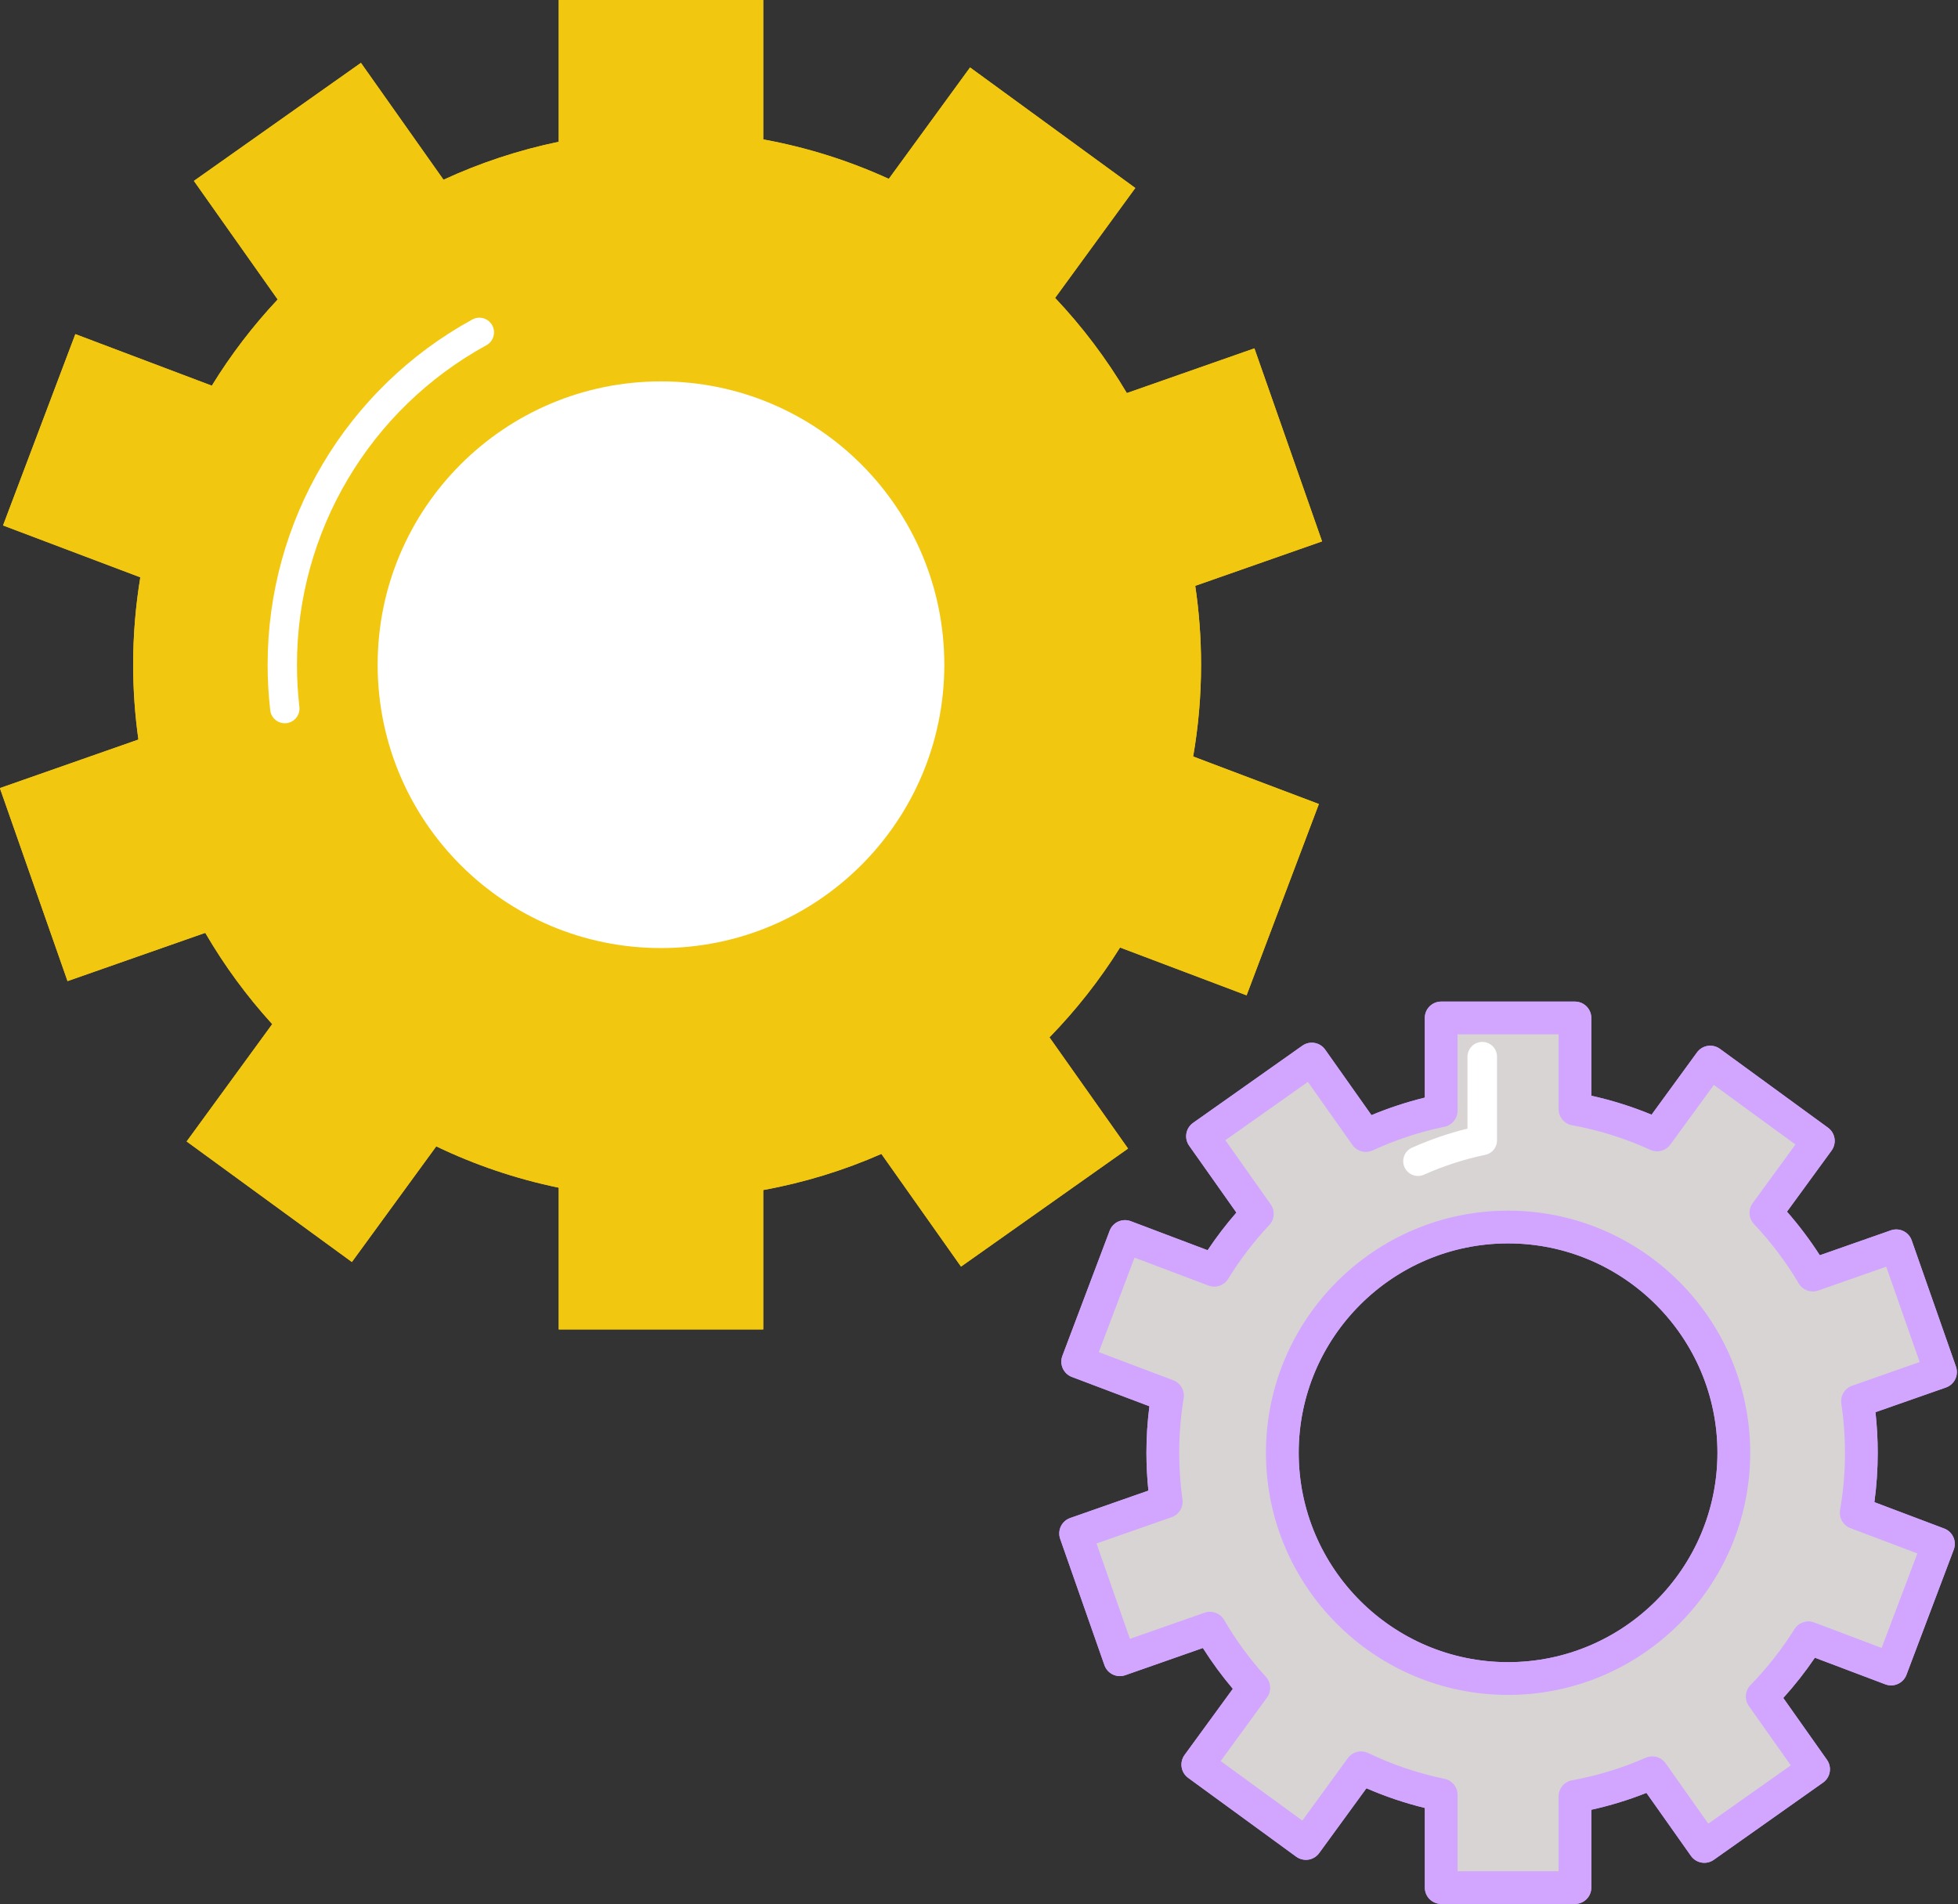
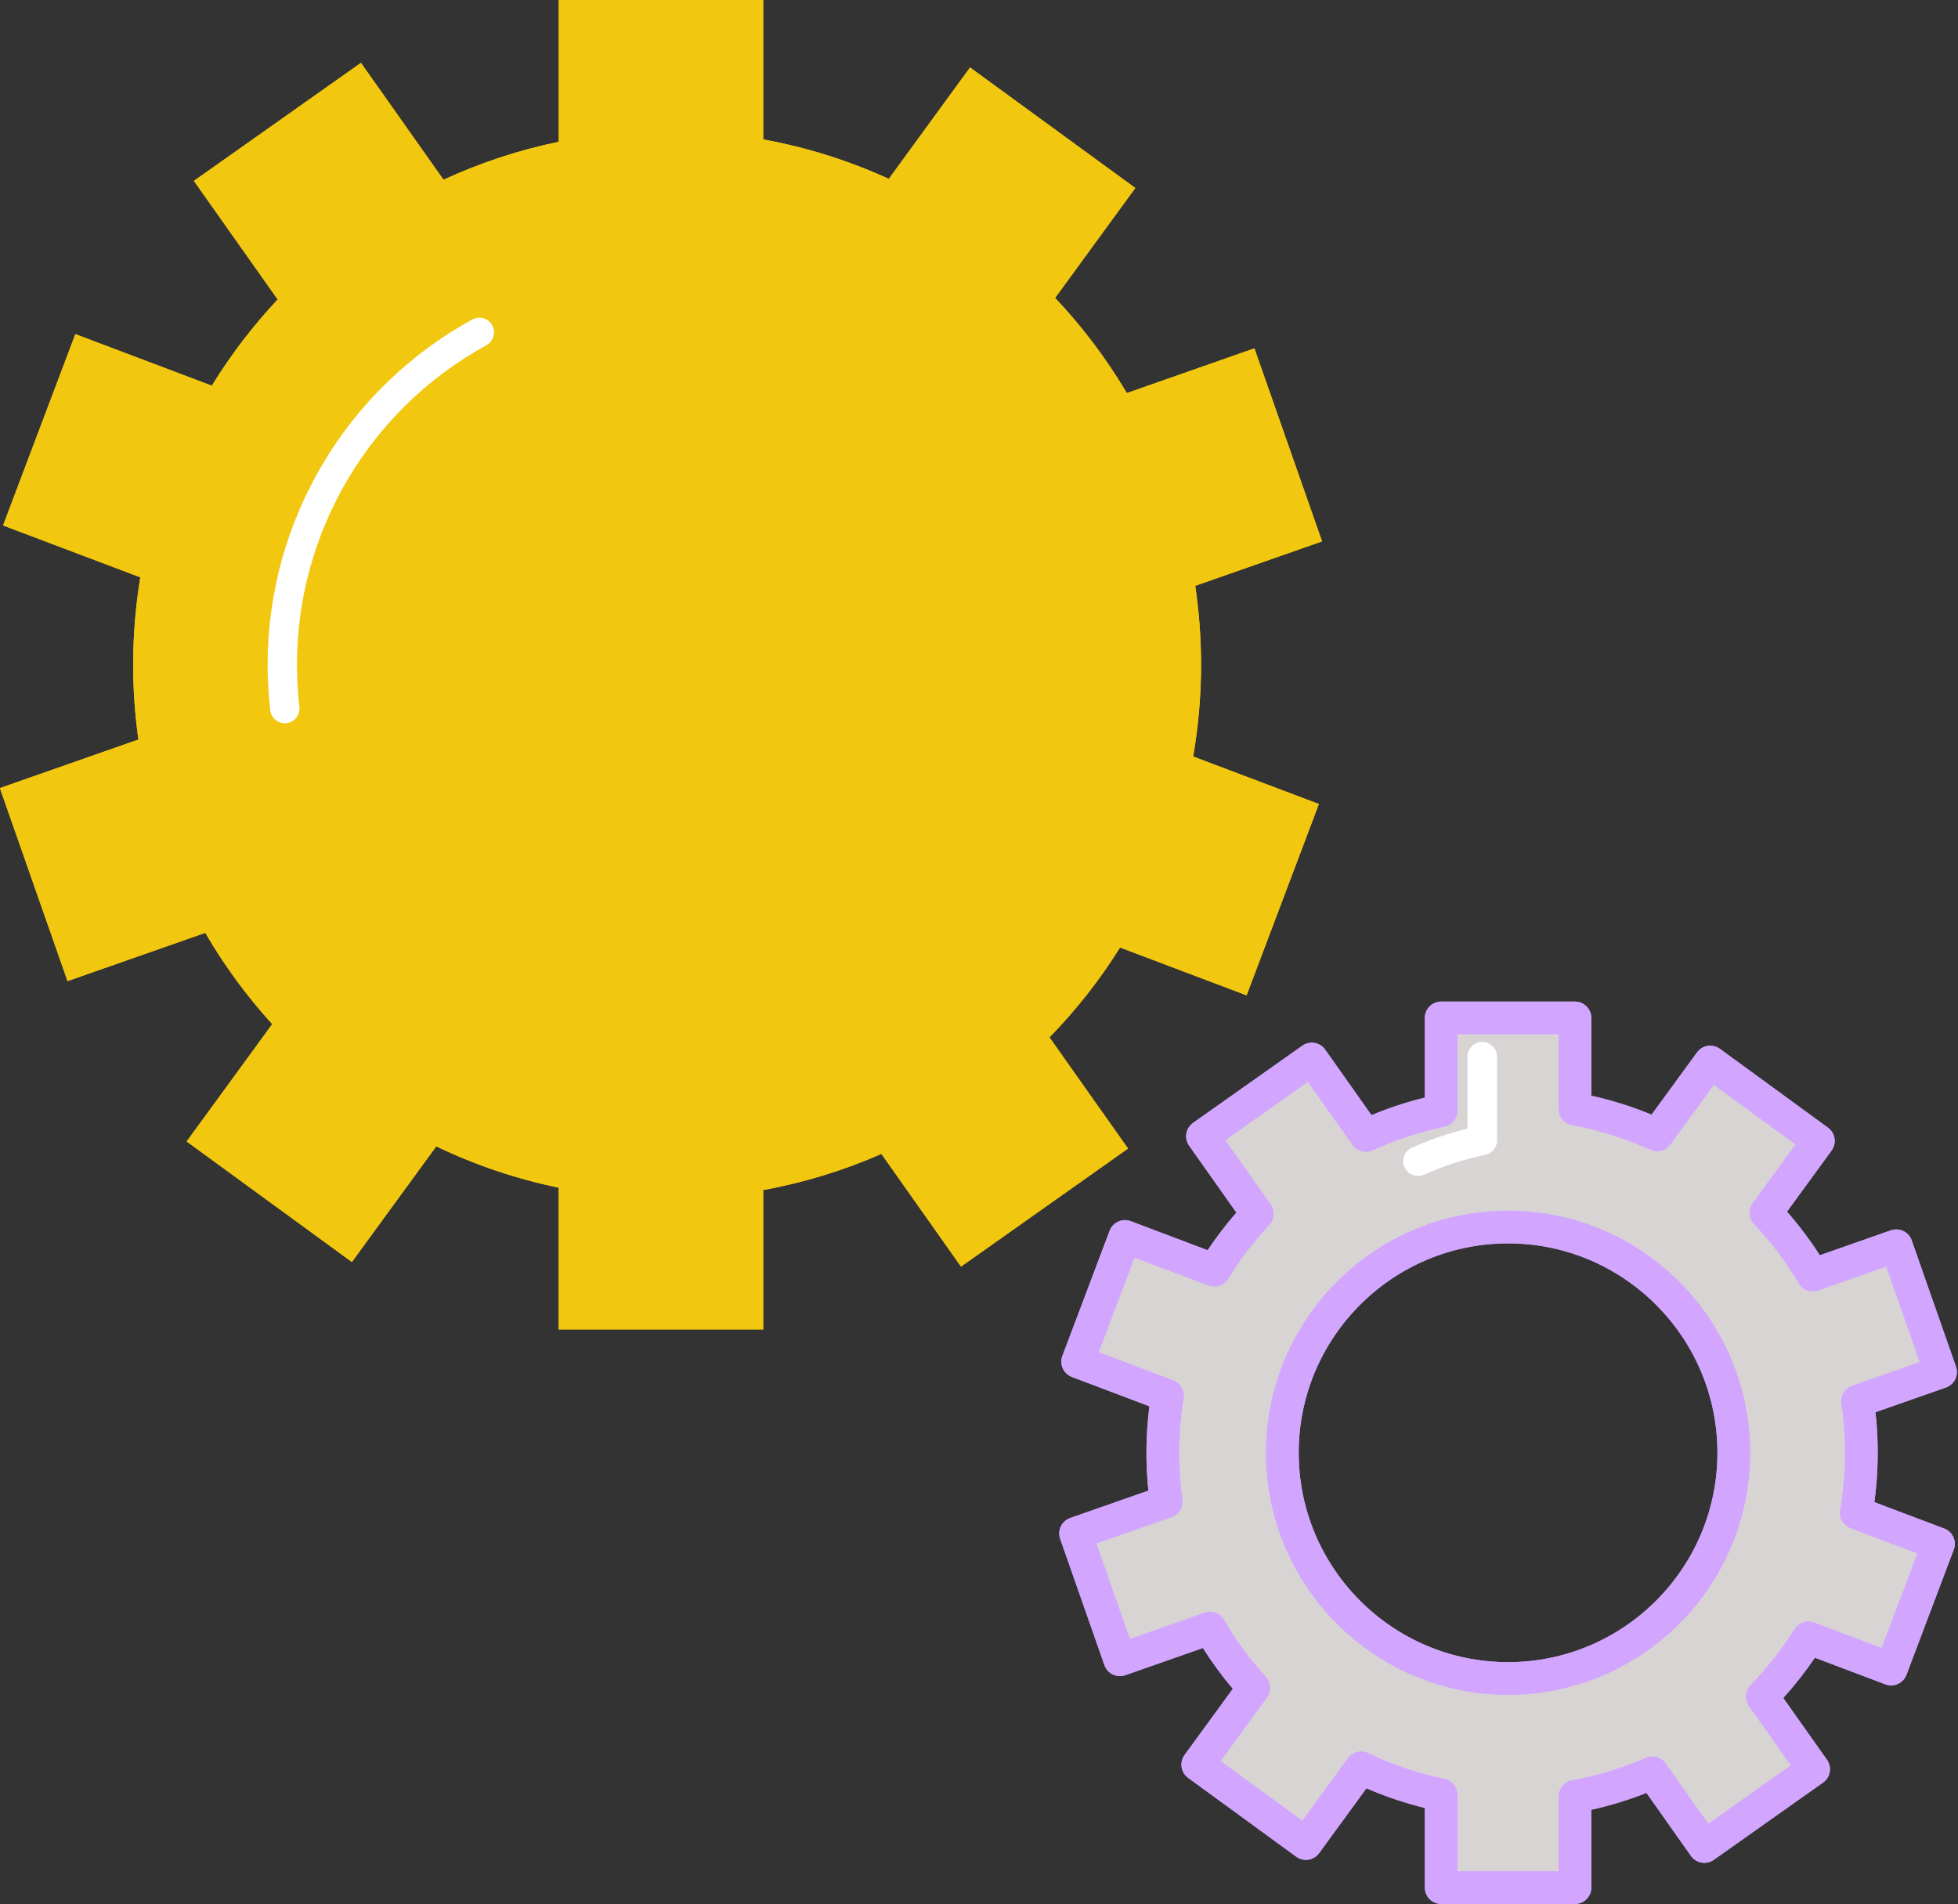
<svg xmlns="http://www.w3.org/2000/svg" fill="#000000" height="194.7" preserveAspectRatio="xMidYMid meet" version="1" viewBox="113.4 116.1 200.2 194.7" width="200.2" zoomAndPan="magnify">
  <rect x="113.4" y="116.1" width="200.2" height="194.7" fill="#333333" stroke="none" />
  <g>
    <g>
      <g id="change1_2">
        <path d="M236.205,184.065c0-2.742-0.204-5.435-0.595-8.067l12.967-4.545l-6.918-19.735l-13.043,4.572 c-2.082-3.515-4.545-6.778-7.335-9.729l8.2-11.239l-16.895-12.324l-8.308,11.39c-4.04-1.847-8.343-3.216-12.839-4.032v-14.252 h-20.911v14.493c-4.115,0.851-8.059,2.164-11.78,3.881l-8.444-11.95l-17.078,12.068l8.566,12.124 c-2.53,2.696-4.789,5.648-6.734,8.816l-13.954-5.273l-7.392,19.562l14.035,5.303c-0.479,2.911-0.732,5.893-0.732,8.938 c0,2.598,0.186,5.15,0.537,7.649l-14.164,4.964l6.917,19.735l14.083-4.937c1.952,3.354,4.249,6.483,6.847,9.336l-8.751,11.996 l16.895,12.324l8.626-11.825c3.935,1.891,8.133,3.321,12.522,4.226v14.494h20.911v-14.252c4.217-0.765,8.263-2.019,12.082-3.695 l8.141,11.523l17.077-12.07l-8.033-11.369c2.719-2.789,5.142-5.867,7.217-9.187l12.938,4.889l7.391-19.56l-12.854-4.858 C235.927,190.399,236.205,187.268,236.205,184.065z" fill="#f2c70f" />
      </g>
      <g id="change2_1">
        <circle cx="180.983" cy="184.065" fill="#ffffff" r="28.97" />
      </g>
      <g>
        <g id="change3_1">
          <path d="M303.72,264.639c0-1.794-0.134-3.555-0.389-5.277l8.483-2.974l-4.525-12.909l-8.533,2.992 c-1.362-2.301-2.973-4.436-4.797-6.365l5.363-7.352l-11.052-8.063l-5.435,7.45c-2.643-1.208-5.458-2.103-8.399-2.638v-9.321 h-13.678v9.481c-2.692,0.555-5.272,1.415-7.706,2.537l-5.523-7.816l-11.172,7.893l5.604,7.932 c-1.654,1.765-3.133,3.695-4.405,5.767l-9.128-3.449l-4.834,12.795l9.181,3.472c-0.313,1.902-0.479,3.854-0.479,5.846 c0,1.701,0.122,3.368,0.351,5.005l-9.265,3.245l4.525,12.911l9.212-3.228c1.276,2.193,2.78,4.239,4.479,6.105l-5.725,7.847 l11.052,8.063l5.643-7.737c2.574,1.237,5.32,2.174,8.191,2.767v9.479h13.678v-9.322c2.759-0.501,5.406-1.321,7.904-2.417 l5.325,7.537l11.171-7.895l-5.254-7.437c1.778-1.825,3.363-3.839,4.721-6.009l8.463,3.198l4.835-12.797l-8.409-3.178 C303.538,268.783,303.72,266.733,303.72,264.639z M267.596,287.722c-12.747,0-23.082-10.336-23.082-23.083 c0-12.748,10.335-23.082,23.082-23.082c12.748,0,23.083,10.334,23.083,23.082C290.679,277.386,280.344,287.722,267.596,287.722z" fill="#d8d4d3" />
        </g>
        <g id="change4_1">
          <path d="M274.436,310.77h-13.678c-0.925,0-1.674-0.749-1.674-1.674v-8.142c-2.043-0.501-4.042-1.175-5.97-2.014 l-4.837,6.633c-0.262,0.358-0.655,0.599-1.094,0.668c-0.438,0.065-0.887-0.041-1.246-0.302l-11.052-8.063 c-0.358-0.262-0.599-0.655-0.667-1.094c-0.069-0.438,0.04-0.887,0.301-1.245l4.935-6.764c-1.116-1.319-2.141-2.716-3.063-4.174 l-7.932,2.779c-0.872,0.308-1.828-0.153-2.134-1.026l-4.525-12.911c-0.146-0.419-0.121-0.879,0.071-1.279 c0.193-0.4,0.536-0.708,0.956-0.854l7.994-2.8c-0.133-1.291-0.201-2.588-0.201-3.87c0-1.582,0.102-3.176,0.303-4.756L223,256.887 c-0.865-0.326-1.3-1.292-0.974-2.157l4.834-12.795c0.157-0.415,0.472-0.751,0.877-0.934c0.405-0.182,0.866-0.198,1.281-0.041 l7.858,2.97c0.895-1.341,1.879-2.629,2.943-3.849l-4.831-6.838c-0.256-0.362-0.358-0.813-0.283-1.25s0.321-0.827,0.684-1.083 l11.172-7.893c0.754-0.533,1.799-0.354,2.333,0.401l4.735,6.7c1.772-0.738,3.597-1.338,5.452-1.793v-8.144 c0-0.925,0.75-1.674,1.674-1.674h13.678c0.925,0,1.674,0.749,1.674,1.674v7.951c2.106,0.466,4.169,1.115,6.163,1.938l4.645-6.367 c0.262-0.359,0.655-0.599,1.094-0.668c0.441-0.063,0.887,0.041,1.246,0.302l11.052,8.063c0.358,0.262,0.599,0.655,0.667,1.094 c0.069,0.438-0.04,0.887-0.301,1.245l-4.559,6.248c1.227,1.399,2.351,2.892,3.357,4.457l7.262-2.547 c0.419-0.146,0.879-0.12,1.28,0.071c0.4,0.192,0.708,0.536,0.854,0.955l4.525,12.909c0.146,0.419,0.121,0.879-0.071,1.279 s-0.536,0.707-0.955,0.854l-7.203,2.524c0.152,1.377,0.229,2.767,0.229,4.146c0,1.687-0.114,3.381-0.34,5.053l7.139,2.697 c0.865,0.327,1.301,1.293,0.974,2.158l-4.835,12.797c-0.157,0.415-0.472,0.751-0.877,0.934c-0.404,0.183-0.865,0.197-1.281,0.041 l-7.204-2.723c-0.979,1.443-2.061,2.82-3.233,4.116l4.466,6.321c0.534,0.755,0.354,1.8-0.401,2.333l-11.171,7.895 c-0.363,0.256-0.811,0.359-1.25,0.282c-0.438-0.075-0.827-0.32-1.083-0.684l-4.552-6.442c-1.832,0.725-3.719,1.303-5.636,1.727 v7.952C276.11,310.021,275.36,310.77,274.436,310.77z M262.432,307.422h10.33v-7.648c0-0.81,0.579-1.503,1.375-1.647 c2.583-0.469,5.116-1.243,7.531-2.303c0.727-0.32,1.581-0.083,2.04,0.567l4.359,6.17l8.437-5.963l-4.289-6.069 c-0.466-0.659-0.395-1.557,0.168-2.134c1.698-1.743,3.213-3.671,4.501-5.729c0.424-0.675,1.266-0.958,2.011-0.678l6.897,2.606 l3.652-9.664l-6.843-2.586c-0.751-0.284-1.195-1.062-1.058-1.853c0.333-1.924,0.502-3.894,0.502-5.853 c0-1.678-0.125-3.371-0.371-5.032c-0.118-0.794,0.345-1.56,1.103-1.825l6.903-2.42l-3.417-9.749l-6.953,2.438 c-0.755,0.264-1.588-0.041-1.995-0.728c-1.292-2.184-2.831-4.225-4.573-6.067c-0.555-0.587-0.612-1.485-0.136-2.137l4.376-5.999 l-8.347-6.09l-4.448,6.098c-0.468,0.642-1.323,0.869-2.048,0.536c-2.55-1.165-5.243-2.011-8.003-2.513 c-0.796-0.146-1.375-0.839-1.375-1.647v-7.647h-10.33v7.808c0,0.794-0.559,1.479-1.336,1.64 c-2.518,0.519-4.988,1.332-7.342,2.418c-0.735,0.336-1.603,0.104-2.068-0.555l-4.558-6.449l-8.437,5.961l4.637,6.564 c0.458,0.649,0.397,1.531-0.146,2.11c-1.583,1.689-2.997,3.539-4.2,5.498c-0.419,0.685-1.265,0.974-2.018,0.69l-7.562-2.857 l-3.651,9.663l7.615,2.88c0.746,0.281,1.189,1.051,1.06,1.837c-0.303,1.843-0.457,3.718-0.457,5.574 c0,1.581,0.112,3.187,0.334,4.772c0.111,0.79-0.352,1.549-1.104,1.813l-7.684,2.691l3.417,9.751l7.632-2.674 c0.759-0.264,1.597,0.045,2,0.738c1.21,2.079,2.647,4.038,4.271,5.82c0.536,0.588,0.583,1.472,0.115,2.113l-4.738,6.494 l8.347,6.09l4.656-6.385c0.476-0.652,1.35-0.873,2.078-0.522c2.48,1.191,5.106,2.079,7.805,2.636 c0.778,0.161,1.336,0.846,1.336,1.64V307.422z M267.596,289.396c-13.65,0-24.756-11.105-24.756-24.757 c0-13.65,11.105-24.756,24.756-24.756c13.651,0,24.757,11.105,24.757,24.756C292.353,278.29,281.247,289.396,267.596,289.396z M267.596,243.23c-11.804,0-21.407,9.604-21.407,21.408s9.603,21.409,21.407,21.409c11.805,0,21.408-9.604,21.408-21.409 S279.401,243.23,267.596,243.23z" fill="#d2a5ff" />
        </g>
      </g>
    </g>
    <g>
      <g id="change1_1">
        <path d="M236.205,184.065c0-2.742-0.204-5.435-0.595-8.067l12.967-4.545l-6.918-19.735l-13.043,4.572 c-2.082-3.515-4.545-6.778-7.335-9.729l8.2-11.239l-16.895-12.324l-8.308,11.39c-4.04-1.847-8.343-3.216-12.839-4.032v-14.252 h-20.911v14.493c-4.115,0.851-8.059,2.164-11.78,3.881l-8.444-11.95l-17.078,12.068l8.566,12.124 c-2.53,2.696-4.789,5.648-6.734,8.816l-13.954-5.273l-7.392,19.562l14.035,5.303c-0.479,2.911-0.732,5.893-0.732,8.938 c0,2.598,0.186,5.15,0.537,7.649l-14.164,4.964l6.917,19.735l14.083-4.937c1.952,3.354,4.249,6.483,6.847,9.336l-8.751,11.996 l16.895,12.324l8.626-11.825c3.935,1.891,8.133,3.321,12.522,4.226v14.494h20.911v-14.252c4.217-0.765,8.263-2.019,12.082-3.695 l8.141,11.523l17.077-12.07l-8.033-11.369c2.719-2.789,5.142-5.867,7.217-9.187l12.938,4.889l7.391-19.56l-12.854-4.858 C235.927,190.399,236.205,187.268,236.205,184.065z" fill="#f2c70f" />
      </g>
      <g id="change2_2">
-         <circle cx="180.983" cy="184.065" fill="#ffffff" r="28.97" />
-       </g>
+         </g>
      <g id="change2_3">
        <path d="M142.518,190.049c-0.751,0-1.4-0.563-1.488-1.328c-0.177-1.533-0.267-3.1-0.267-4.656 c0-14.703,8.02-28.229,20.93-35.298c0.728-0.397,1.638-0.132,2.036,0.595c0.398,0.727,0.132,1.639-0.595,2.036 c-11.948,6.543-19.37,19.06-19.37,32.667c0,1.442,0.083,2.894,0.247,4.313c0.095,0.823-0.495,1.567-1.318,1.662 C142.633,190.046,142.575,190.049,142.518,190.049z" fill="#ffffff" />
      </g>
      <g>
        <g id="change3_2">
          <path d="M303.72,264.639c0-1.794-0.134-3.555-0.389-5.277l8.483-2.974l-4.525-12.909l-8.533,2.992 c-1.362-2.301-2.973-4.436-4.797-6.365l5.363-7.352l-11.052-8.063l-5.435,7.45c-2.643-1.208-5.458-2.103-8.399-2.638v-9.321 h-13.678v9.481c-2.692,0.555-5.272,1.415-7.706,2.537l-5.523-7.816l-11.172,7.893l5.604,7.932 c-1.654,1.765-3.133,3.695-4.405,5.767l-9.128-3.449l-4.834,12.795l9.181,3.472c-0.313,1.902-0.479,3.854-0.479,5.846 c0,1.701,0.122,3.368,0.351,5.005l-9.265,3.245l4.525,12.911l9.212-3.228c1.276,2.193,2.78,4.239,4.479,6.105l-5.725,7.847 l11.052,8.063l5.643-7.737c2.574,1.237,5.32,2.174,8.191,2.767v9.479h13.678v-9.322c2.759-0.501,5.406-1.321,7.904-2.417 l5.325,7.537l11.171-7.895l-5.254-7.437c1.778-1.825,3.363-3.839,4.721-6.009l8.463,3.198l4.835-12.797l-8.409-3.178 C303.538,268.783,303.72,266.733,303.72,264.639z M267.596,287.722c-12.747,0-23.082-10.336-23.082-23.083 c0-12.748,10.335-23.082,23.082-23.082c12.748,0,23.083,10.334,23.083,23.082C290.679,277.386,280.344,287.722,267.596,287.722z" fill="#d8d4d3" />
        </g>
        <g id="change4_2">
          <path d="M274.436,310.77h-13.678c-0.925,0-1.674-0.749-1.674-1.674v-8.142c-2.043-0.501-4.042-1.175-5.97-2.014 l-4.837,6.633c-0.262,0.358-0.655,0.599-1.094,0.668c-0.438,0.065-0.887-0.041-1.246-0.302l-11.052-8.063 c-0.358-0.262-0.599-0.655-0.667-1.094c-0.069-0.438,0.04-0.887,0.301-1.245l4.935-6.764c-1.116-1.319-2.141-2.716-3.063-4.174 l-7.932,2.779c-0.872,0.308-1.828-0.153-2.134-1.026l-4.525-12.911c-0.146-0.419-0.121-0.879,0.071-1.279 c0.193-0.4,0.536-0.708,0.956-0.854l7.994-2.8c-0.133-1.291-0.201-2.588-0.201-3.87c0-1.582,0.102-3.176,0.303-4.756L223,256.887 c-0.865-0.326-1.3-1.292-0.974-2.157l4.834-12.795c0.157-0.415,0.472-0.751,0.877-0.934c0.405-0.182,0.866-0.198,1.281-0.041 l7.858,2.97c0.895-1.341,1.879-2.629,2.943-3.849l-4.831-6.838c-0.256-0.362-0.358-0.813-0.283-1.25s0.321-0.827,0.684-1.083 l11.172-7.893c0.754-0.533,1.799-0.354,2.333,0.401l4.735,6.7c1.772-0.738,3.597-1.338,5.452-1.793v-8.144 c0-0.925,0.75-1.674,1.674-1.674h13.678c0.925,0,1.674,0.749,1.674,1.674v7.951c2.106,0.466,4.169,1.115,6.163,1.938l4.645-6.367 c0.262-0.359,0.655-0.599,1.094-0.668c0.441-0.063,0.887,0.041,1.246,0.302l11.052,8.063c0.358,0.262,0.599,0.655,0.667,1.094 c0.069,0.438-0.04,0.887-0.301,1.245l-4.559,6.248c1.227,1.399,2.351,2.892,3.357,4.457l7.262-2.547 c0.419-0.146,0.879-0.12,1.28,0.071c0.4,0.192,0.708,0.536,0.854,0.955l4.525,12.909c0.146,0.419,0.121,0.879-0.071,1.279 s-0.536,0.707-0.955,0.854l-7.203,2.524c0.152,1.377,0.229,2.767,0.229,4.146c0,1.687-0.114,3.381-0.34,5.053l7.139,2.697 c0.865,0.327,1.301,1.293,0.974,2.158l-4.835,12.797c-0.157,0.415-0.472,0.751-0.877,0.934c-0.404,0.183-0.865,0.197-1.281,0.041 l-7.204-2.723c-0.979,1.443-2.061,2.82-3.233,4.116l4.466,6.321c0.534,0.755,0.354,1.8-0.401,2.333l-11.171,7.895 c-0.363,0.256-0.811,0.359-1.25,0.282c-0.438-0.075-0.827-0.32-1.083-0.684l-4.552-6.442c-1.832,0.725-3.719,1.303-5.636,1.727 v7.952C276.11,310.021,275.36,310.77,274.436,310.77z M262.432,307.422h10.33v-7.648c0-0.81,0.579-1.503,1.375-1.647 c2.583-0.469,5.116-1.243,7.531-2.303c0.727-0.32,1.581-0.083,2.04,0.567l4.359,6.17l8.437-5.963l-4.289-6.069 c-0.466-0.659-0.395-1.557,0.168-2.134c1.698-1.743,3.213-3.671,4.501-5.729c0.424-0.675,1.266-0.958,2.011-0.678l6.897,2.606 l3.652-9.664l-6.843-2.586c-0.751-0.284-1.195-1.062-1.058-1.853c0.333-1.924,0.502-3.894,0.502-5.853 c0-1.678-0.125-3.371-0.371-5.032c-0.118-0.794,0.345-1.56,1.103-1.825l6.903-2.42l-3.417-9.749l-6.953,2.438 c-0.755,0.264-1.588-0.041-1.995-0.728c-1.292-2.184-2.831-4.225-4.573-6.067c-0.555-0.587-0.612-1.485-0.136-2.137l4.376-5.999 l-8.347-6.09l-4.448,6.098c-0.468,0.642-1.323,0.869-2.048,0.536c-2.55-1.165-5.243-2.011-8.003-2.513 c-0.796-0.146-1.375-0.839-1.375-1.647v-7.647h-10.33v7.808c0,0.794-0.559,1.479-1.336,1.64 c-2.518,0.519-4.988,1.332-7.342,2.418c-0.735,0.336-1.603,0.104-2.068-0.555l-4.558-6.449l-8.437,5.961l4.637,6.564 c0.458,0.649,0.397,1.531-0.146,2.11c-1.583,1.689-2.997,3.539-4.2,5.498c-0.419,0.685-1.265,0.974-2.018,0.69l-7.562-2.857 l-3.651,9.663l7.615,2.88c0.746,0.281,1.189,1.051,1.06,1.837c-0.303,1.843-0.457,3.718-0.457,5.574 c0,1.581,0.112,3.187,0.334,4.772c0.111,0.79-0.352,1.549-1.104,1.813l-7.684,2.691l3.417,9.751l7.632-2.674 c0.759-0.264,1.597,0.045,2,0.738c1.21,2.079,2.647,4.038,4.271,5.82c0.536,0.588,0.583,1.472,0.115,2.113l-4.738,6.494 l8.347,6.09l4.656-6.385c0.476-0.652,1.35-0.873,2.078-0.522c2.48,1.191,5.106,2.079,7.805,2.636 c0.778,0.161,1.336,0.846,1.336,1.64V307.422z M267.596,289.396c-13.65,0-24.756-11.105-24.756-24.757 c0-13.65,11.105-24.756,24.756-24.756c13.651,0,24.757,11.105,24.757,24.756C292.353,278.29,281.247,289.396,267.596,289.396z M267.596,243.23c-11.804,0-21.407,9.604-21.407,21.408s9.603,21.409,21.407,21.409c11.805,0,21.408-9.604,21.408-21.409 S279.401,243.23,267.596,243.23z" fill="#d2a5ff" />
        </g>
      </g>
      <g id="change2_4">
        <path d="M258.387,236.336c-0.579,0-1.13-0.334-1.381-0.896c-0.34-0.763,0.003-1.655,0.765-1.995 c1.853-0.825,3.756-1.48,5.675-1.952v-7.351c0-0.834,0.676-1.511,1.511-1.511s1.511,0.677,1.511,1.511v8.558 c0,0.717-0.504,1.336-1.207,1.479c-2.112,0.435-4.218,1.116-6.26,2.025C258.801,236.293,258.592,236.336,258.387,236.336z" fill="#ffffff" />
      </g>
    </g>
  </g>
</svg>